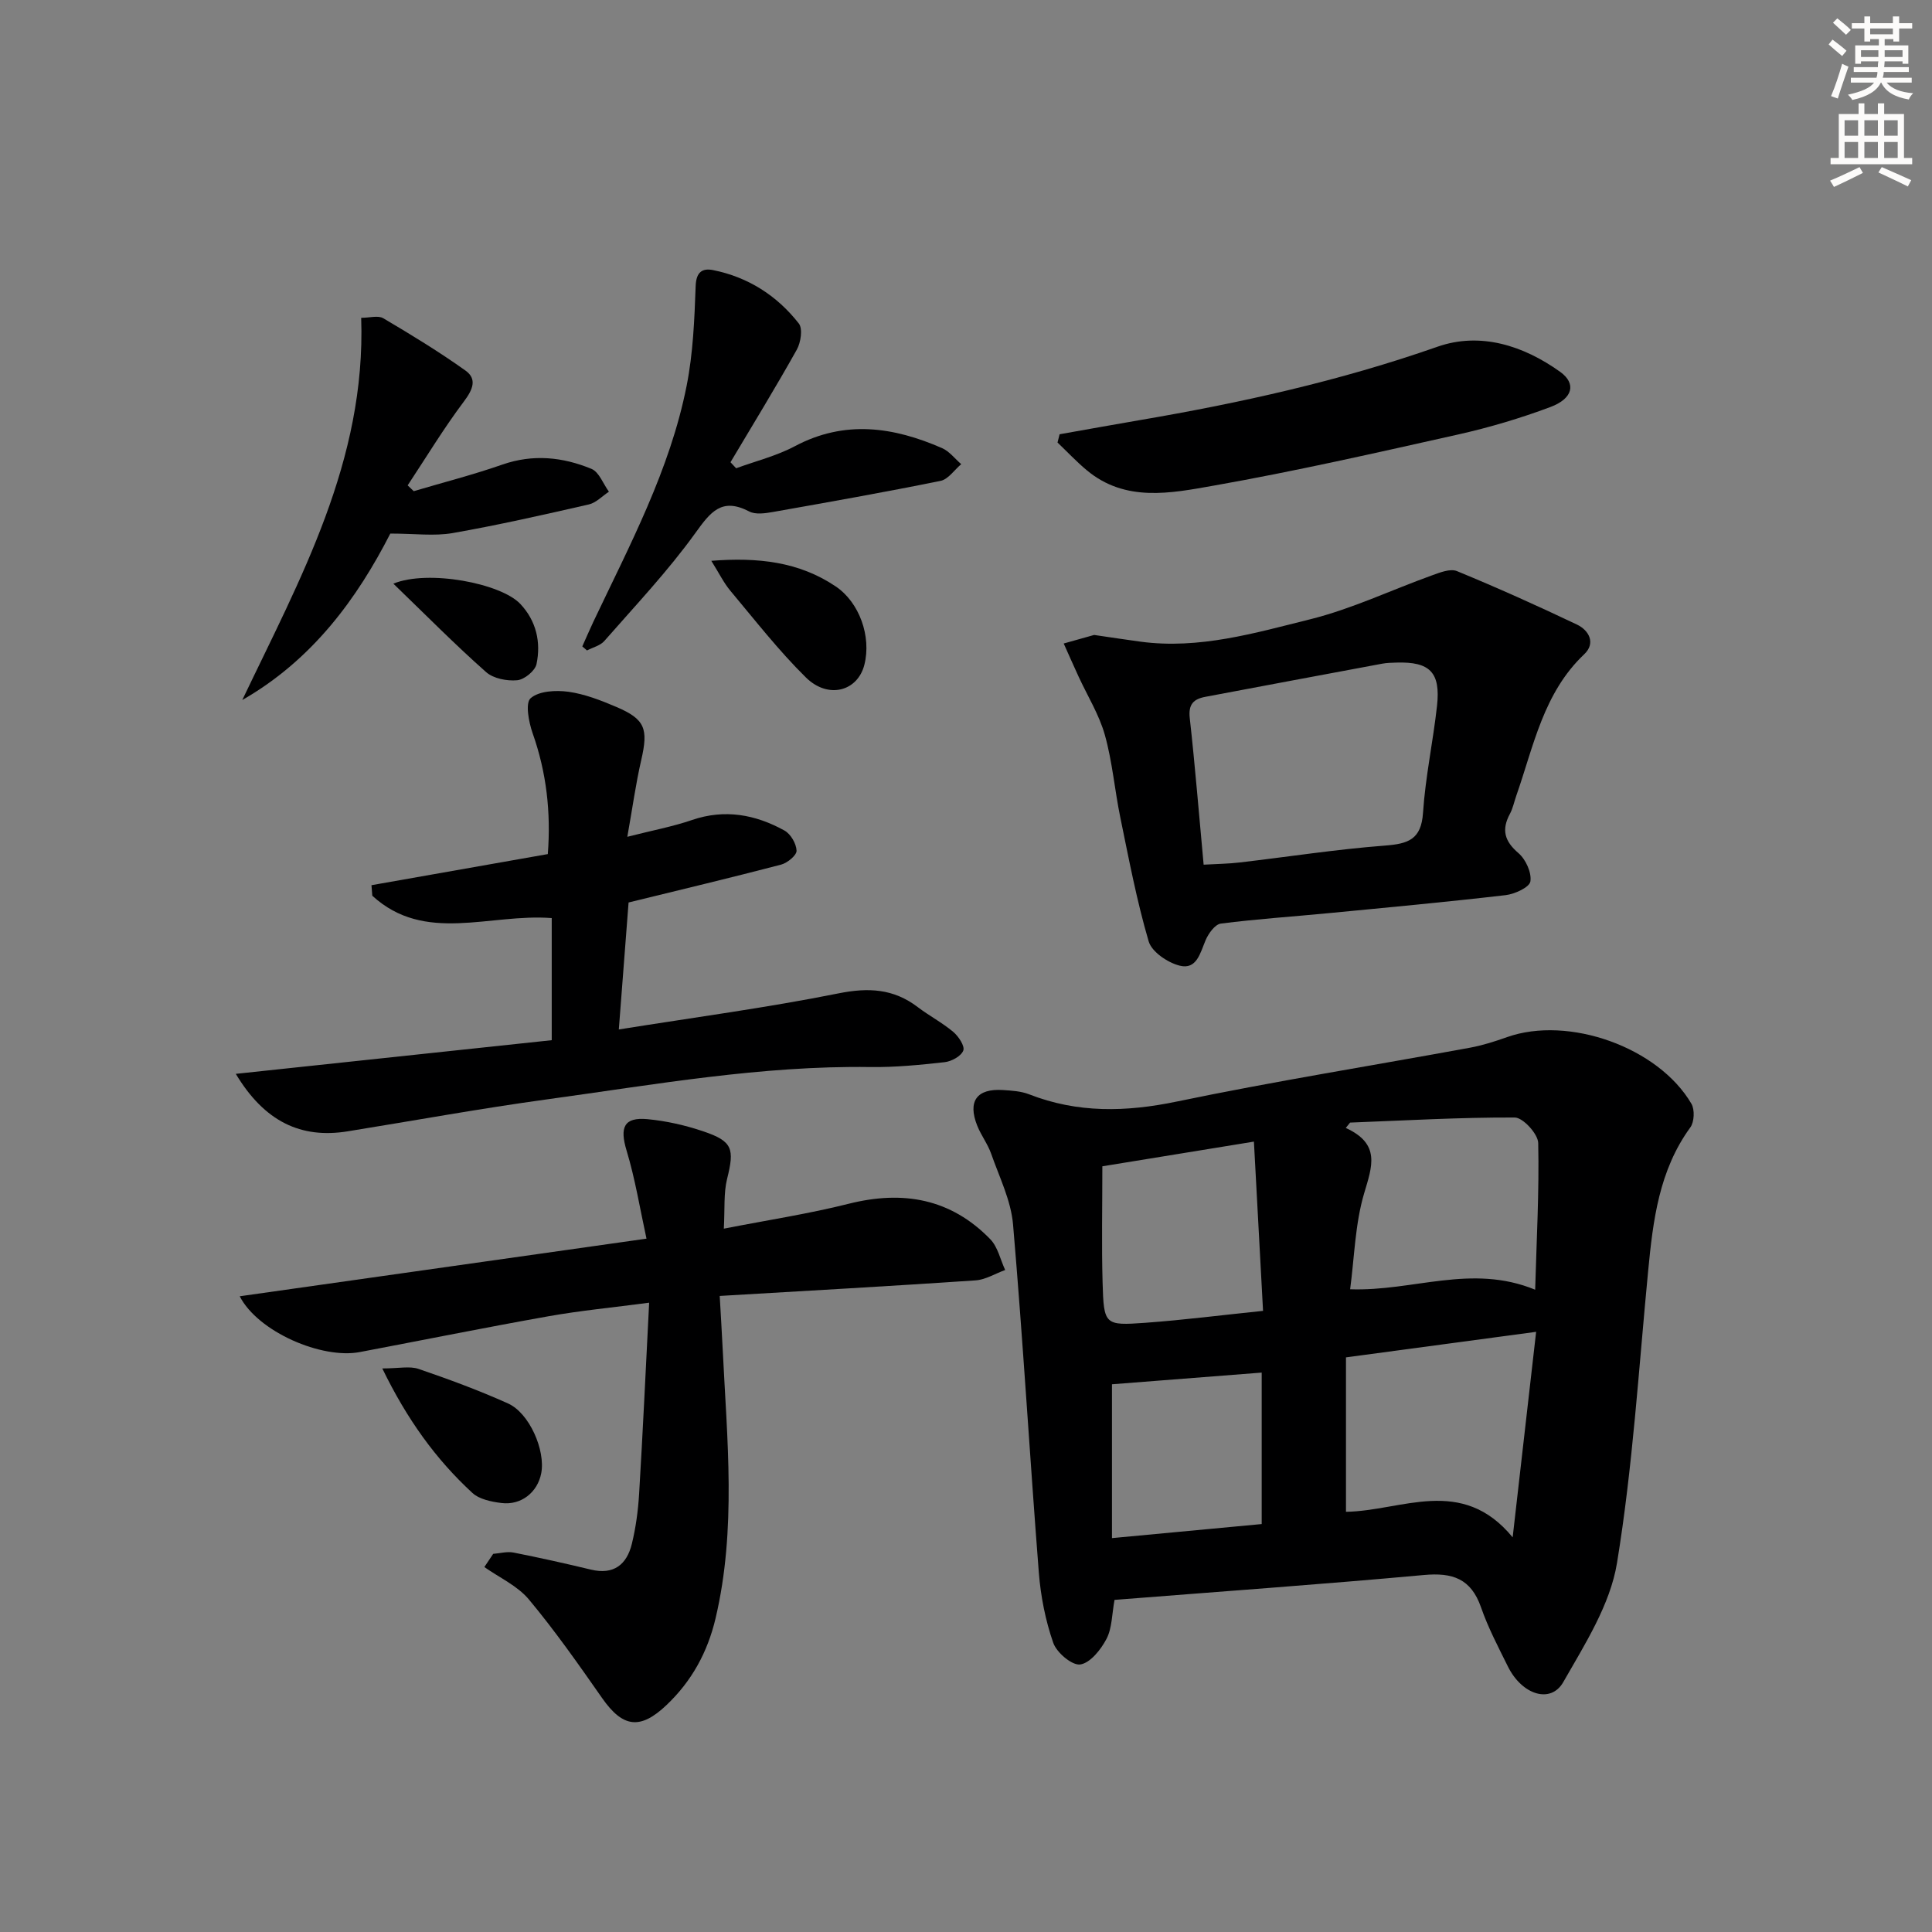
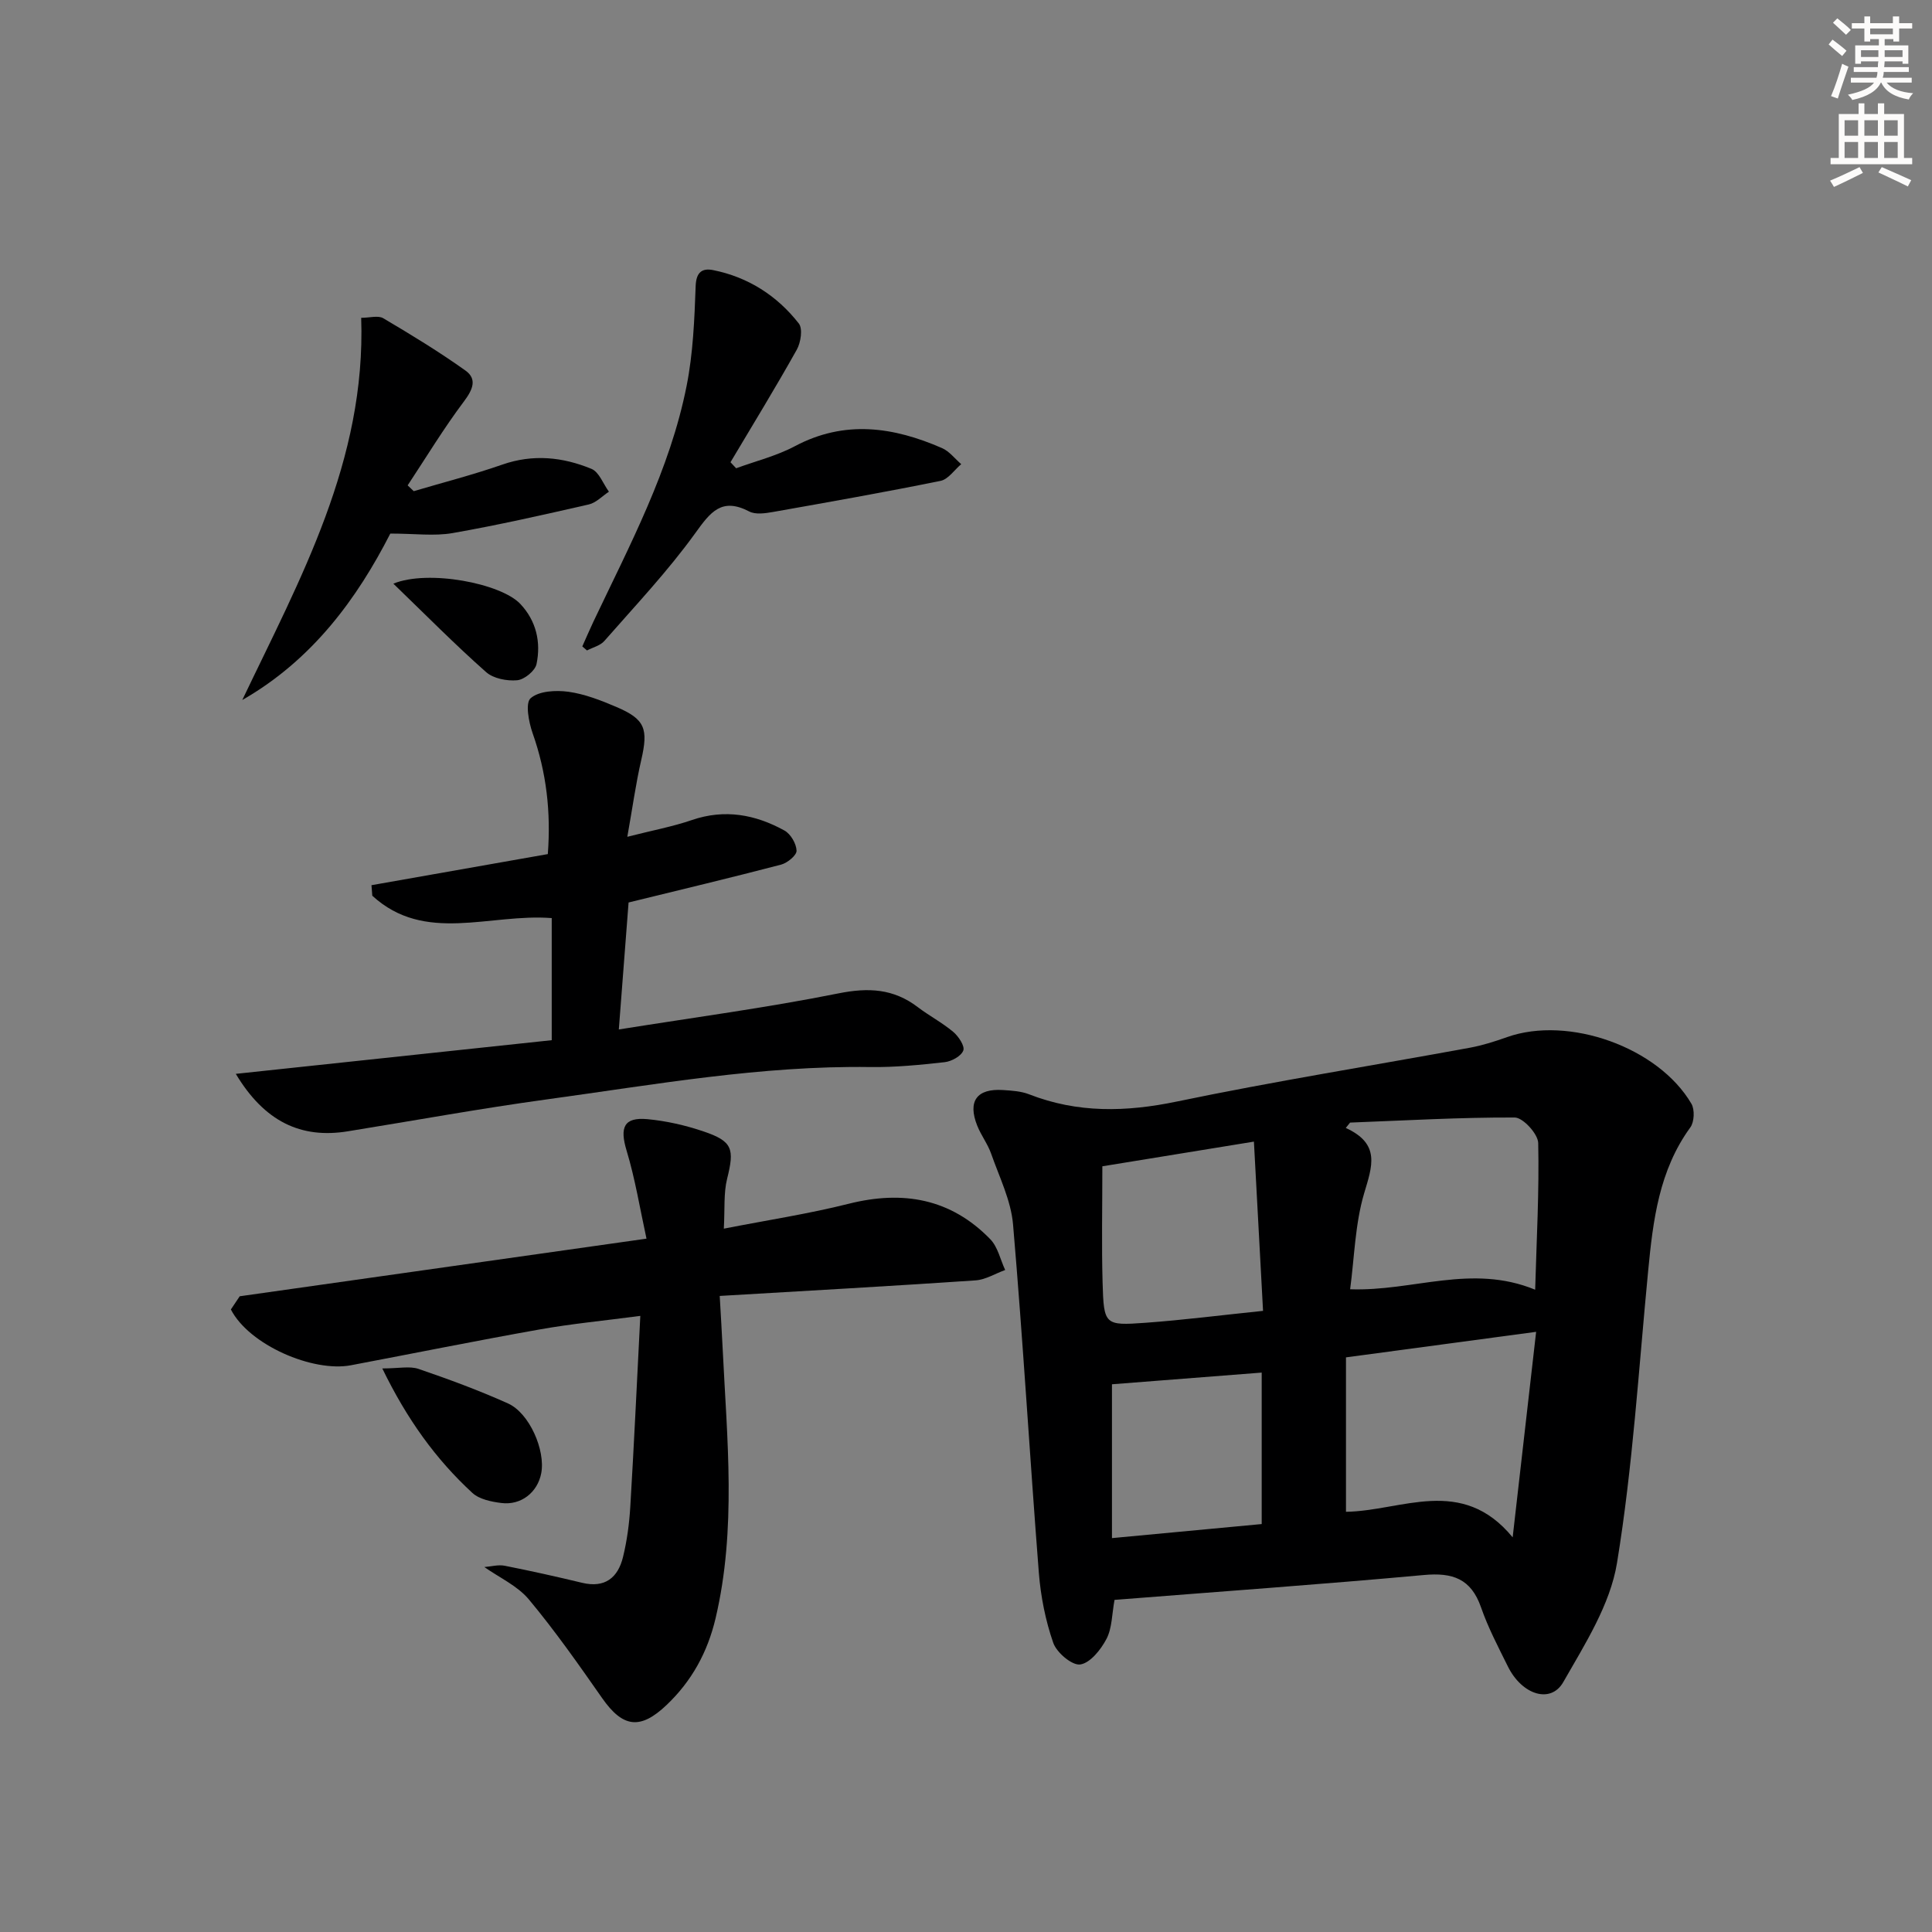
<svg xmlns="http://www.w3.org/2000/svg" enable-background="new 0 0 400 400" viewBox="0 0 400 400">
  <rect x="0" y="0" width="400" height="400" fill="#808080" stroke="none" />
  <g fill="#000001">
    <path d="m230.75 331.24c-.55 2.99-.5 5.85-1.66 8.07s-3.37 5-5.44 5.3c-1.69.24-4.89-2.46-5.59-4.49-1.61-4.63-2.59-9.6-2.98-14.51-1.88-24.03-3.28-48.1-5.34-72.11-.43-4.97-2.84-9.8-4.53-14.63-.71-2.02-2.08-3.8-2.88-5.8-2.03-5.07-.1-7.74 5.32-7.39 1.82.12 3.73.23 5.4.88 10.06 3.93 20.08 3.69 30.61 1.5 20.14-4.19 40.47-7.43 60.71-11.15 2.6-.48 5.16-1.3 7.66-2.19 12.71-4.49 31.3 2.08 38.16 13.8.71 1.21.6 3.76-.22 4.89-6.49 8.91-7.73 19.25-8.74 29.74-1.95 20.18-3.18 40.49-6.45 60.46-1.41 8.62-6.65 16.82-11.12 24.65-2.6 4.55-8.56 2.65-11.47-3.24-1.99-4.02-4.1-8.03-5.56-12.24-2.07-5.94-5.89-7.24-11.84-6.69-21.2 1.94-42.43 3.44-64.04 5.15zm87.29-55.5c-13.54 1.82-26.21 3.52-39.37 5.29v31.97c11.53-.16 23.94-7.57 34.51 5.29 1.69-14.77 3.22-28.17 4.86-42.55zm-38.52-43.32c-.3.37-.59.74-.89 1.11 7.27 3.32 5.45 7.97 3.8 13.54-1.88 6.35-2.01 13.21-2.9 19.86 13.1.46 25.09-5.34 38.31.09.29-10.31.85-20.35.63-30.37-.04-1.88-3.15-5.27-4.85-5.28-11.36-.05-22.73.62-34.1 1.05zm-51.29 9.05c0 8.54-.17 16.33.05 24.1.25 8.74.42 8.91 8.84 8.3 7.87-.57 15.72-1.58 24.38-2.47-.63-11.75-1.24-23.05-1.89-35.04-11.47 1.87-21.51 3.51-31.38 5.11zm32.99 74.07c0-10.48 0-20.67 0-31.36-10.38.81-20.84 1.62-31 2.42v31.85c10.67-1 20.5-1.92 31-2.91z" />
-     <path d="m49.63 268.38c28.03-3.97 55.41-7.85 84.22-11.93-1.36-6.22-2.34-12.35-4.12-18.23-1.45-4.8-.58-6.96 4.32-6.51 3.92.37 7.87 1.27 11.61 2.54 6.04 2.04 6.43 3.61 4.88 9.81-.74 2.97-.45 6.2-.68 10.32 9.1-1.78 17.57-3.07 25.84-5.15 11.25-2.83 21.14-1.09 29.33 7.34 1.56 1.61 2.08 4.22 3.08 6.37-2.05.74-4.06 2.01-6.15 2.15-17.39 1.18-34.79 2.15-52.95 3.22.22 3.98.45 7.55.62 11.12.9 18.58 2.87 37.17-1.48 55.63-1.66 7.02-4.93 12.99-10.15 17.95-5.44 5.17-9.05 4.69-13.33-1.43-4.86-6.95-9.74-13.92-15.17-20.43-2.36-2.83-6.1-4.51-9.22-6.71l1.83-2.73c1.41-.11 2.88-.53 4.21-.27 5.36 1.06 10.7 2.25 16.02 3.53 4.74 1.14 7.43-1.05 8.48-5.34.82-3.36 1.29-6.86 1.5-10.32.77-12.76 1.36-25.54 2.08-39.6-7.55 1-14.23 1.63-20.8 2.8-13.06 2.32-26.07 4.95-39.1 7.42-7.88 1.5-21.08-4.18-24.87-11.55z" />
+     <path d="m49.63 268.38c28.03-3.97 55.41-7.85 84.22-11.93-1.36-6.22-2.34-12.35-4.12-18.23-1.45-4.8-.58-6.96 4.32-6.51 3.92.37 7.87 1.27 11.61 2.54 6.04 2.04 6.43 3.61 4.88 9.81-.74 2.97-.45 6.2-.68 10.32 9.1-1.78 17.57-3.07 25.84-5.15 11.25-2.83 21.14-1.09 29.33 7.34 1.56 1.61 2.08 4.22 3.08 6.37-2.05.74-4.06 2.01-6.15 2.15-17.39 1.18-34.79 2.15-52.95 3.22.22 3.98.45 7.55.62 11.12.9 18.58 2.87 37.17-1.48 55.63-1.66 7.02-4.93 12.99-10.15 17.95-5.44 5.17-9.05 4.69-13.33-1.43-4.86-6.95-9.74-13.92-15.17-20.43-2.36-2.83-6.1-4.51-9.22-6.71c1.41-.11 2.88-.53 4.21-.27 5.36 1.06 10.7 2.25 16.02 3.53 4.74 1.14 7.43-1.05 8.48-5.34.82-3.36 1.29-6.86 1.5-10.32.77-12.76 1.36-25.54 2.08-39.6-7.55 1-14.23 1.63-20.8 2.8-13.06 2.32-26.07 4.95-39.1 7.42-7.88 1.5-21.08-4.18-24.87-11.55z" />
    <path d="m48.82 222.33c22.25-2.37 43.84-4.67 65.41-6.97 0-8.96 0-17.02 0-25.28-12.84-1-26.26 5.37-37.15-4.63-.06-.73-.11-1.45-.17-2.18 12.04-2.12 24.08-4.25 36.51-6.44.66-8.7-.28-16.91-3.14-25.01-.81-2.31-1.56-6.26-.42-7.26 1.72-1.51 5.22-1.69 7.81-1.34 3.39.47 6.74 1.78 9.93 3.14 5.99 2.55 6.65 4.53 5.16 11.01-1.14 4.93-1.82 9.97-2.88 15.88 5.17-1.32 9.37-2.1 13.37-3.47 6.81-2.33 13.14-1.15 19.16 2.17 1.29.71 2.46 2.72 2.51 4.18.03.95-1.9 2.54-3.2 2.88-10.25 2.68-20.56 5.14-31.58 7.84-.64 8.27-1.3 16.91-2.02 26.29 15.75-2.52 30.71-4.51 45.47-7.47 6.22-1.25 11.4-.98 16.42 2.84 2.38 1.81 5.08 3.22 7.36 5.14 1.09.92 2.42 2.93 2.07 3.85-.43 1.15-2.42 2.25-3.85 2.41-5.11.57-10.27 1.08-15.4 1.01-22.55-.33-44.67 3.64-66.86 6.68-13.81 1.89-27.53 4.4-41.29 6.62-9.75 1.6-17.31-2.03-23.22-11.89z" />
-     <path d="m226.53 131.46c3.7.54 6.65.99 9.6 1.39 12.13 1.63 23.69-1.79 35.15-4.64 8.6-2.14 16.76-6.05 25.15-9.07 1.66-.6 3.83-1.47 5.21-.9 8.38 3.45 16.66 7.17 24.85 11.07 2.5 1.19 3.93 3.85 1.51 6.14-8.47 8.02-10.47 19.02-14.07 29.3-.44 1.25-.7 2.6-1.32 3.75-1.76 3.27-1.14 5.64 1.76 8.12 1.51 1.29 2.77 4.04 2.48 5.87-.19 1.22-3.24 2.62-5.13 2.84-12.2 1.42-24.43 2.55-36.66 3.73-7.44.72-14.9 1.21-22.3 2.16-1.21.16-2.56 2.05-3.15 3.43-1.12 2.64-1.84 6.17-5.37 5.28-2.48-.62-5.78-2.85-6.42-5.03-2.47-8.4-4.1-17.05-5.87-25.64-1.17-5.68-1.64-11.53-3.2-17.09-1.18-4.21-3.59-8.07-5.44-12.09-1.05-2.28-2.06-4.57-3.08-6.85 2.28-.65 4.57-1.29 6.3-1.77zm22.67 47.56c2.83-.16 5.14-.18 7.42-.45 10.04-1.17 20.04-2.73 30.11-3.5 4.8-.37 7.52-1.23 7.89-6.78.49-7.42 2.08-14.75 2.9-22.16.76-6.93-1.48-9.16-8.38-8.95-1 .03-2.01.05-2.98.23-12.2 2.27-24.4 4.56-36.6 6.86-2.46.46-3.56 1.55-3.23 4.43 1.1 9.87 1.89 19.78 2.87 30.32z" />
    <path d="m120.56 133.83c.76-1.69 1.49-3.4 2.28-5.08 7.53-15.87 15.87-31.46 19.32-48.88 1.34-6.75 1.62-13.76 1.87-20.67.11-2.93 1.42-3.71 3.6-3.28 7.26 1.45 13.25 5.29 17.76 11.06.84 1.08.41 3.93-.42 5.41-4.4 7.87-9.12 15.56-13.73 23.31.39.42.78.83 1.17 1.25 4.06-1.49 8.35-2.55 12.14-4.56 10.34-5.5 20.43-4.01 30.5.39 1.51.66 2.65 2.19 3.96 3.32-1.42 1.19-2.69 3.14-4.28 3.46-11.53 2.34-23.11 4.39-34.7 6.44-1.61.28-3.61.58-4.92-.11-5.7-2.96-8 .1-11.16 4.49-5.68 7.88-12.41 15-18.83 22.33-.84.96-2.38 1.32-3.59 1.96-.32-.27-.64-.55-.97-.84z" />
-     <path d="m219.38 89.91c5.48-.97 10.96-1.96 16.44-2.9 20.96-3.57 41.62-8.15 61.78-15.22 8.84-3.1 17.78-.28 25.42 5.2 3.37 2.42 2.66 5.53-2.03 7.28-6.2 2.32-12.61 4.23-19.07 5.68-16.84 3.77-33.68 7.6-50.67 10.6-8.83 1.56-18.26 3.5-26.28-3.22-2.12-1.77-4.02-3.8-6.02-5.71.14-.57.29-1.14.43-1.71z" />
    <path d="m80.81 110.47c-6.84 13.38-16.07 26.11-30.65 34.46 11.99-25.1 25.63-49.55 24.62-79.13 1.76 0 3.51-.54 4.57.09 5.79 3.42 11.55 6.93 17.02 10.83 2.45 1.75 1.53 3.93-.3 6.37-4.19 5.57-7.82 11.58-11.67 17.4l1.26 1.2c6.12-1.81 12.32-3.4 18.34-5.5 6.36-2.22 12.5-1.57 18.45.88 1.59.65 2.43 3.11 3.62 4.73-1.38.91-2.65 2.29-4.16 2.64-9.37 2.14-18.75 4.27-28.21 5.93-3.82.66-7.83.1-12.89.1z" />
    <path d="m79.15 283.32c3.44 0 5.67-.53 7.51.1 6.26 2.14 12.49 4.44 18.52 7.15 4.44 2 7.77 9.7 6.88 14.43-.75 3.96-4.15 6.7-8.26 6.18-2.07-.26-4.55-.76-5.99-2.08-7.59-6.99-13.54-15.25-18.66-25.78z" />
-     <path d="m147.27 116.11c9.62-.75 18.13.17 25.75 5.3 4.92 3.31 7.42 10.37 5.94 16.22-1.39 5.49-7.49 7.18-12.11 2.63-5.63-5.55-10.53-11.86-15.63-17.94-1.36-1.62-2.31-3.59-3.95-6.21z" />
    <path d="m81.44 120.84c7.17-2.96 22.26-.08 26.29 4.2 3.3 3.51 4.3 7.91 3.35 12.45-.29 1.4-2.53 3.22-4.01 3.35-2.12.19-4.93-.35-6.44-1.7-6.41-5.67-12.43-11.77-19.19-18.3z" />
  </g>
  <path d="m378.6 9.2.8-1c.9.7 1.9 1.4 2.9 2.3l-.9 1.1c-1.1-.9-2-1.7-2.8-2.4zm.5 10.7c.9-2.1 1.6-4.3 2.3-6.7.4.2.8.4 1.3.6-.7 2.1-1.5 4.3-2.2 6.6zm.4-15.2.9-.9c1 .8 2 1.6 2.8 2.4l-1 1c-1-.9-1.9-1.8-2.7-2.5zm12.5-1.3h1.2v1.4h2.7v1.1h-2.7v2.7h-1.2v-.5h-1.8v1.3h4.9v3.8h-1.2v-.5h-3.7c0 .4-.1.9-.1 1.2h5.1v1h-5.2c0 .5-.1.9-.2 1.2h6v1h-5.2c1.1 1.3 2.9 2 5.5 2.2-.4.4-.7.8-.9 1.3-2.9-.5-4.8-1.6-5.7-3.5h-.1c-.8 1.7-2.7 2.9-5.9 3.6-.2-.4-.6-.8-.9-1.1 2.8-.6 4.6-1.4 5.4-2.5h-4.8v-1h5.3c.1-.3.2-.7.2-1.2h-4.9v-1h5c0-.4 0-.8.1-1.2h-3.6v.5h-1.2v-3.8h4.9v-1.3h-1.8v.5h-1.2v-2.7h-2.6v-1.1h2.6v-1.4h1.2v1.4h4.7v-1.4zm-6.7 8.4h3.6c0-.4 0-.9 0-1.4h-3.6zm1.9-4.7h4.7v-1.2h-4.7zm6.7 3.3h-3.7v1.4h3.7z" fill="#fcfbfa" />
  <path d="m384.7 21.4h1.3v2.2h2.8v-2.2h1.3v2.2h4.1v9.1h1.7v1.3h-16.9v-1.3h1.7v-9.1h4.1v-2.2zm.3 13.2.7 1.2c-1.8.9-3.8 1.9-6 2.9-.2-.4-.5-.8-.8-1.3 2.4-1 4.4-2 6.1-2.8zm-3.1-6.5h2.8v-3.2h-2.8zm0 4.6h2.8v-3.3h-2.8zm4.1-4.6h2.8v-3.2h-2.8zm0 4.6h2.8v-3.3h-2.8zm3.6 1.9c2.1.9 4.1 1.8 6.1 2.7l-.7 1.3c-2.2-1.1-4.2-2-6.1-2.9zm3.3-9.7h-2.8v3.2h2.8zm-2.8 7.8h2.8v-3.3h-2.8z" fill="#fcfbfa" />
</svg>